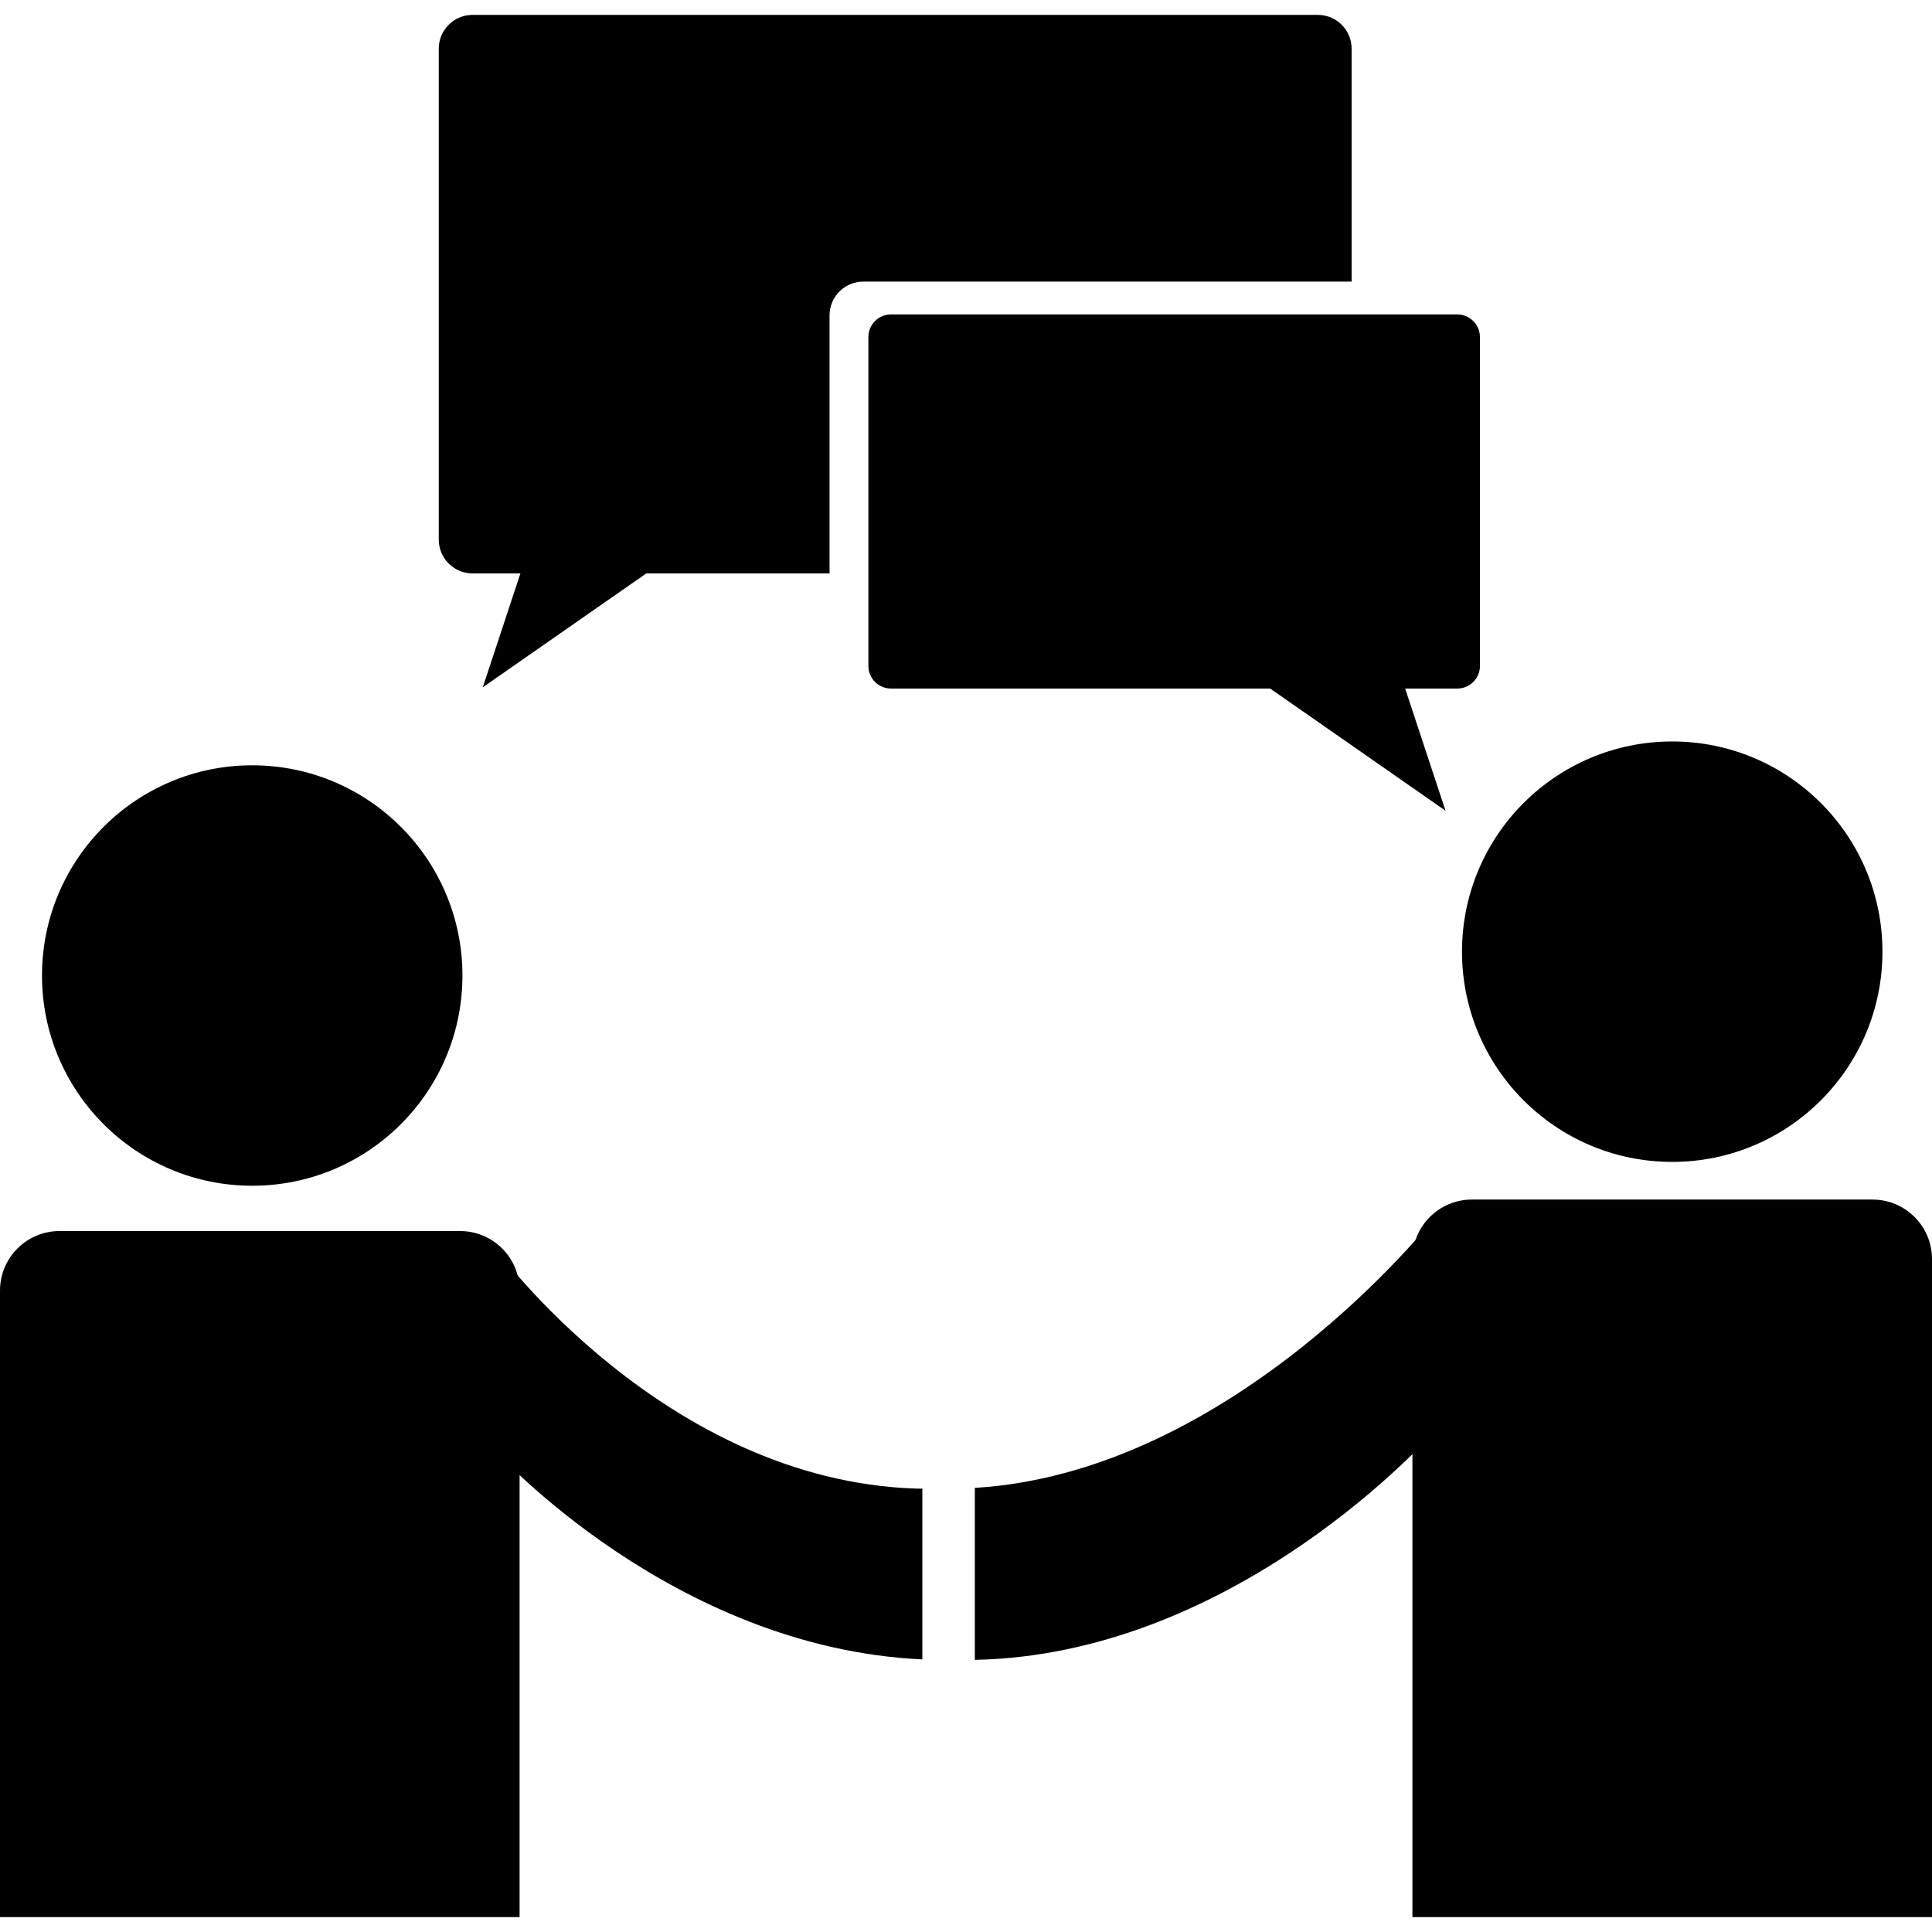
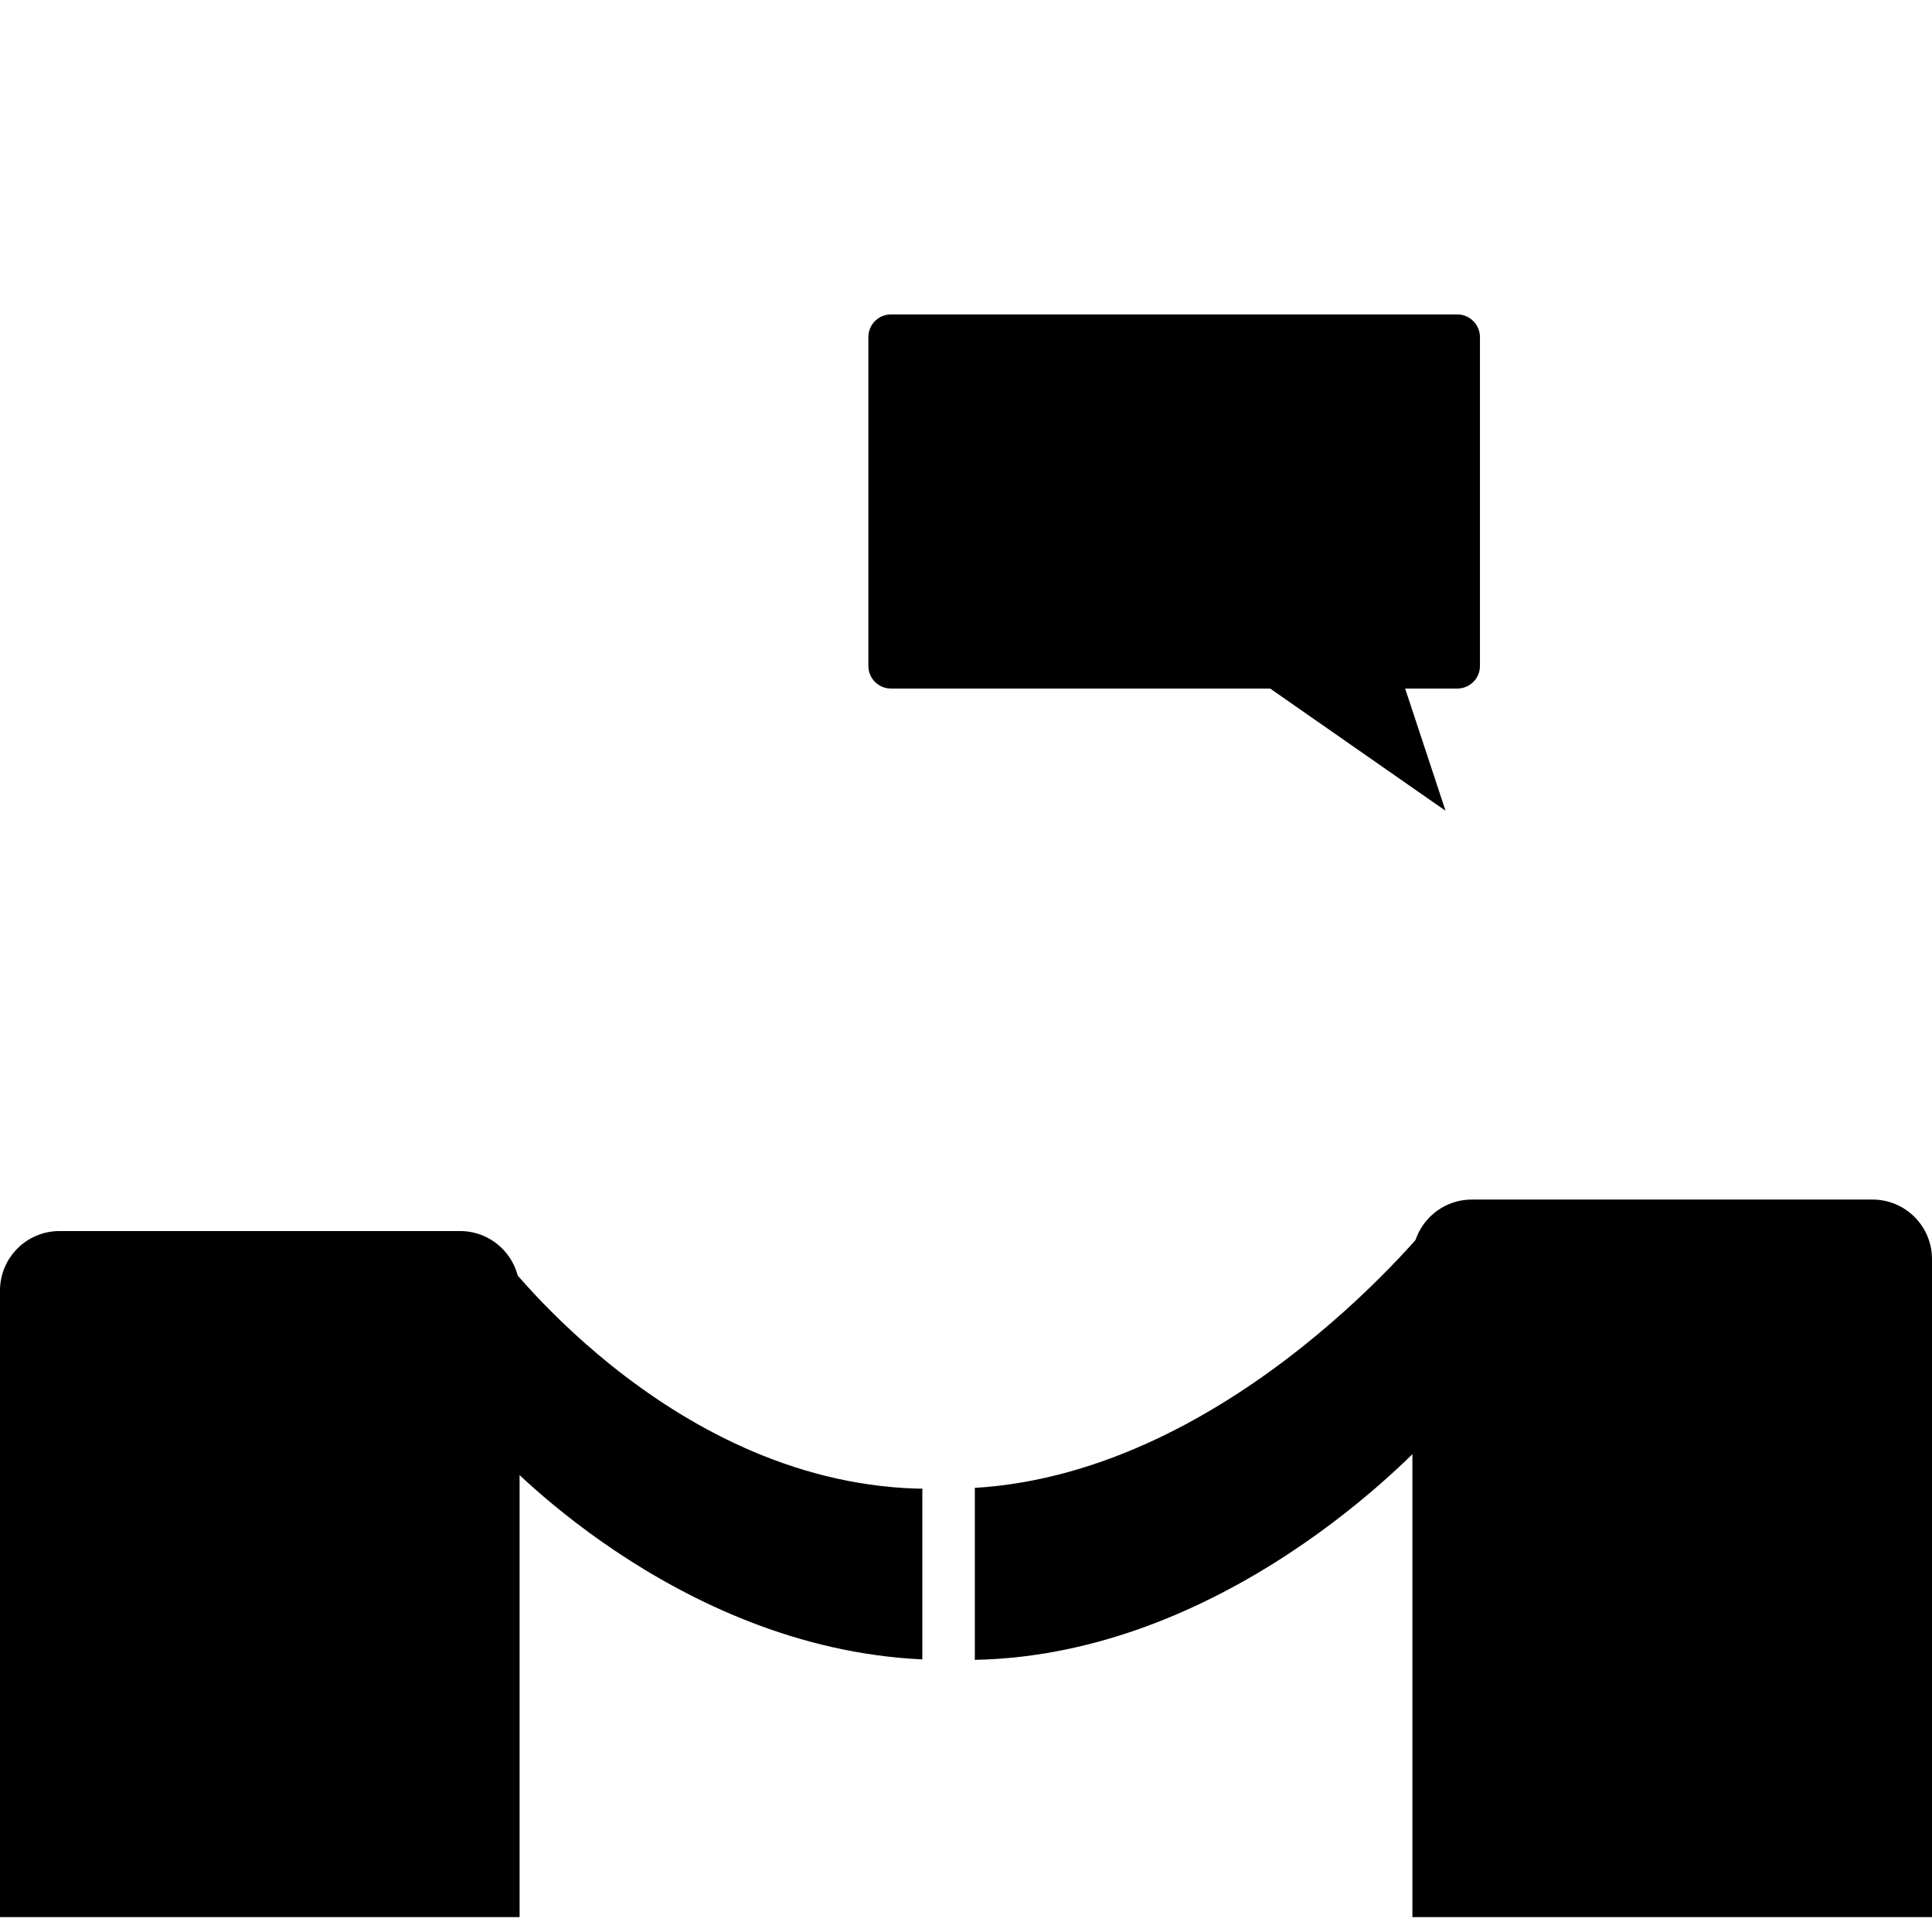
<svg xmlns="http://www.w3.org/2000/svg" version="1.1" id="Ebene_1" x="0px" y="0px" width="100px" height="100px" viewBox="0 0 100 100" enable-background="new 0 0 100 100" xml:space="preserve">
  <path d="M75.429,16.274h-29.31c-0.649,0-1.172,0.525-1.172,1.172v17.021c0,0.649,0.523,1.172,1.172,1.172h19.624l9.077,6.325  l-2.09-6.325h2.699c0.647,0,1.173-0.523,1.173-1.172V17.446C76.6,16.799,76.074,16.274,75.429,16.274z" />
-   <path d="M68.211,0.771h-43.75c-0.967,0-1.751,0.784-1.751,1.751v25.407c0,0.967,0.784,1.751,1.751,1.751h2.475l-1.948,5.896  l8.464-5.896h9.485V16.326c0-0.967,0.784-1.75,1.751-1.75h25.271V2.522C69.961,1.555,69.178,0.771,68.211,0.771z" />
  <path d="M26.894,99.229V66.801c0-1.702-1.379-3.082-3.081-3.082H3.08c-1.701,0-3.08,1.379-3.08,3.082v32.428H26.894z" />
  <path d="M100,99.229V65.171c0-1.703-1.379-3.082-3.08-3.082H76.186c-1.701,0-3.08,1.379-3.08,3.082v34.058H100z" />
  <path d="M47.74,77.049c-0.108,0-0.216,0.004-0.326,0c-13.044-0.418-21.78-12.454-21.78-12.454v10.499  c0,0,9.166,10.199,22.106,10.796V77.049z" />
  <path d="M50.457,77.012v8.902c13.624-0.268,23.735-11.771,23.735-11.771V63.1C74.191,63.1,63.882,76.202,50.457,77.012z" />
-   <circle cx="13.055" cy="50.493" r="10.881" />
-   <circle cx="86.554" cy="49.259" r="10.881" />
</svg>